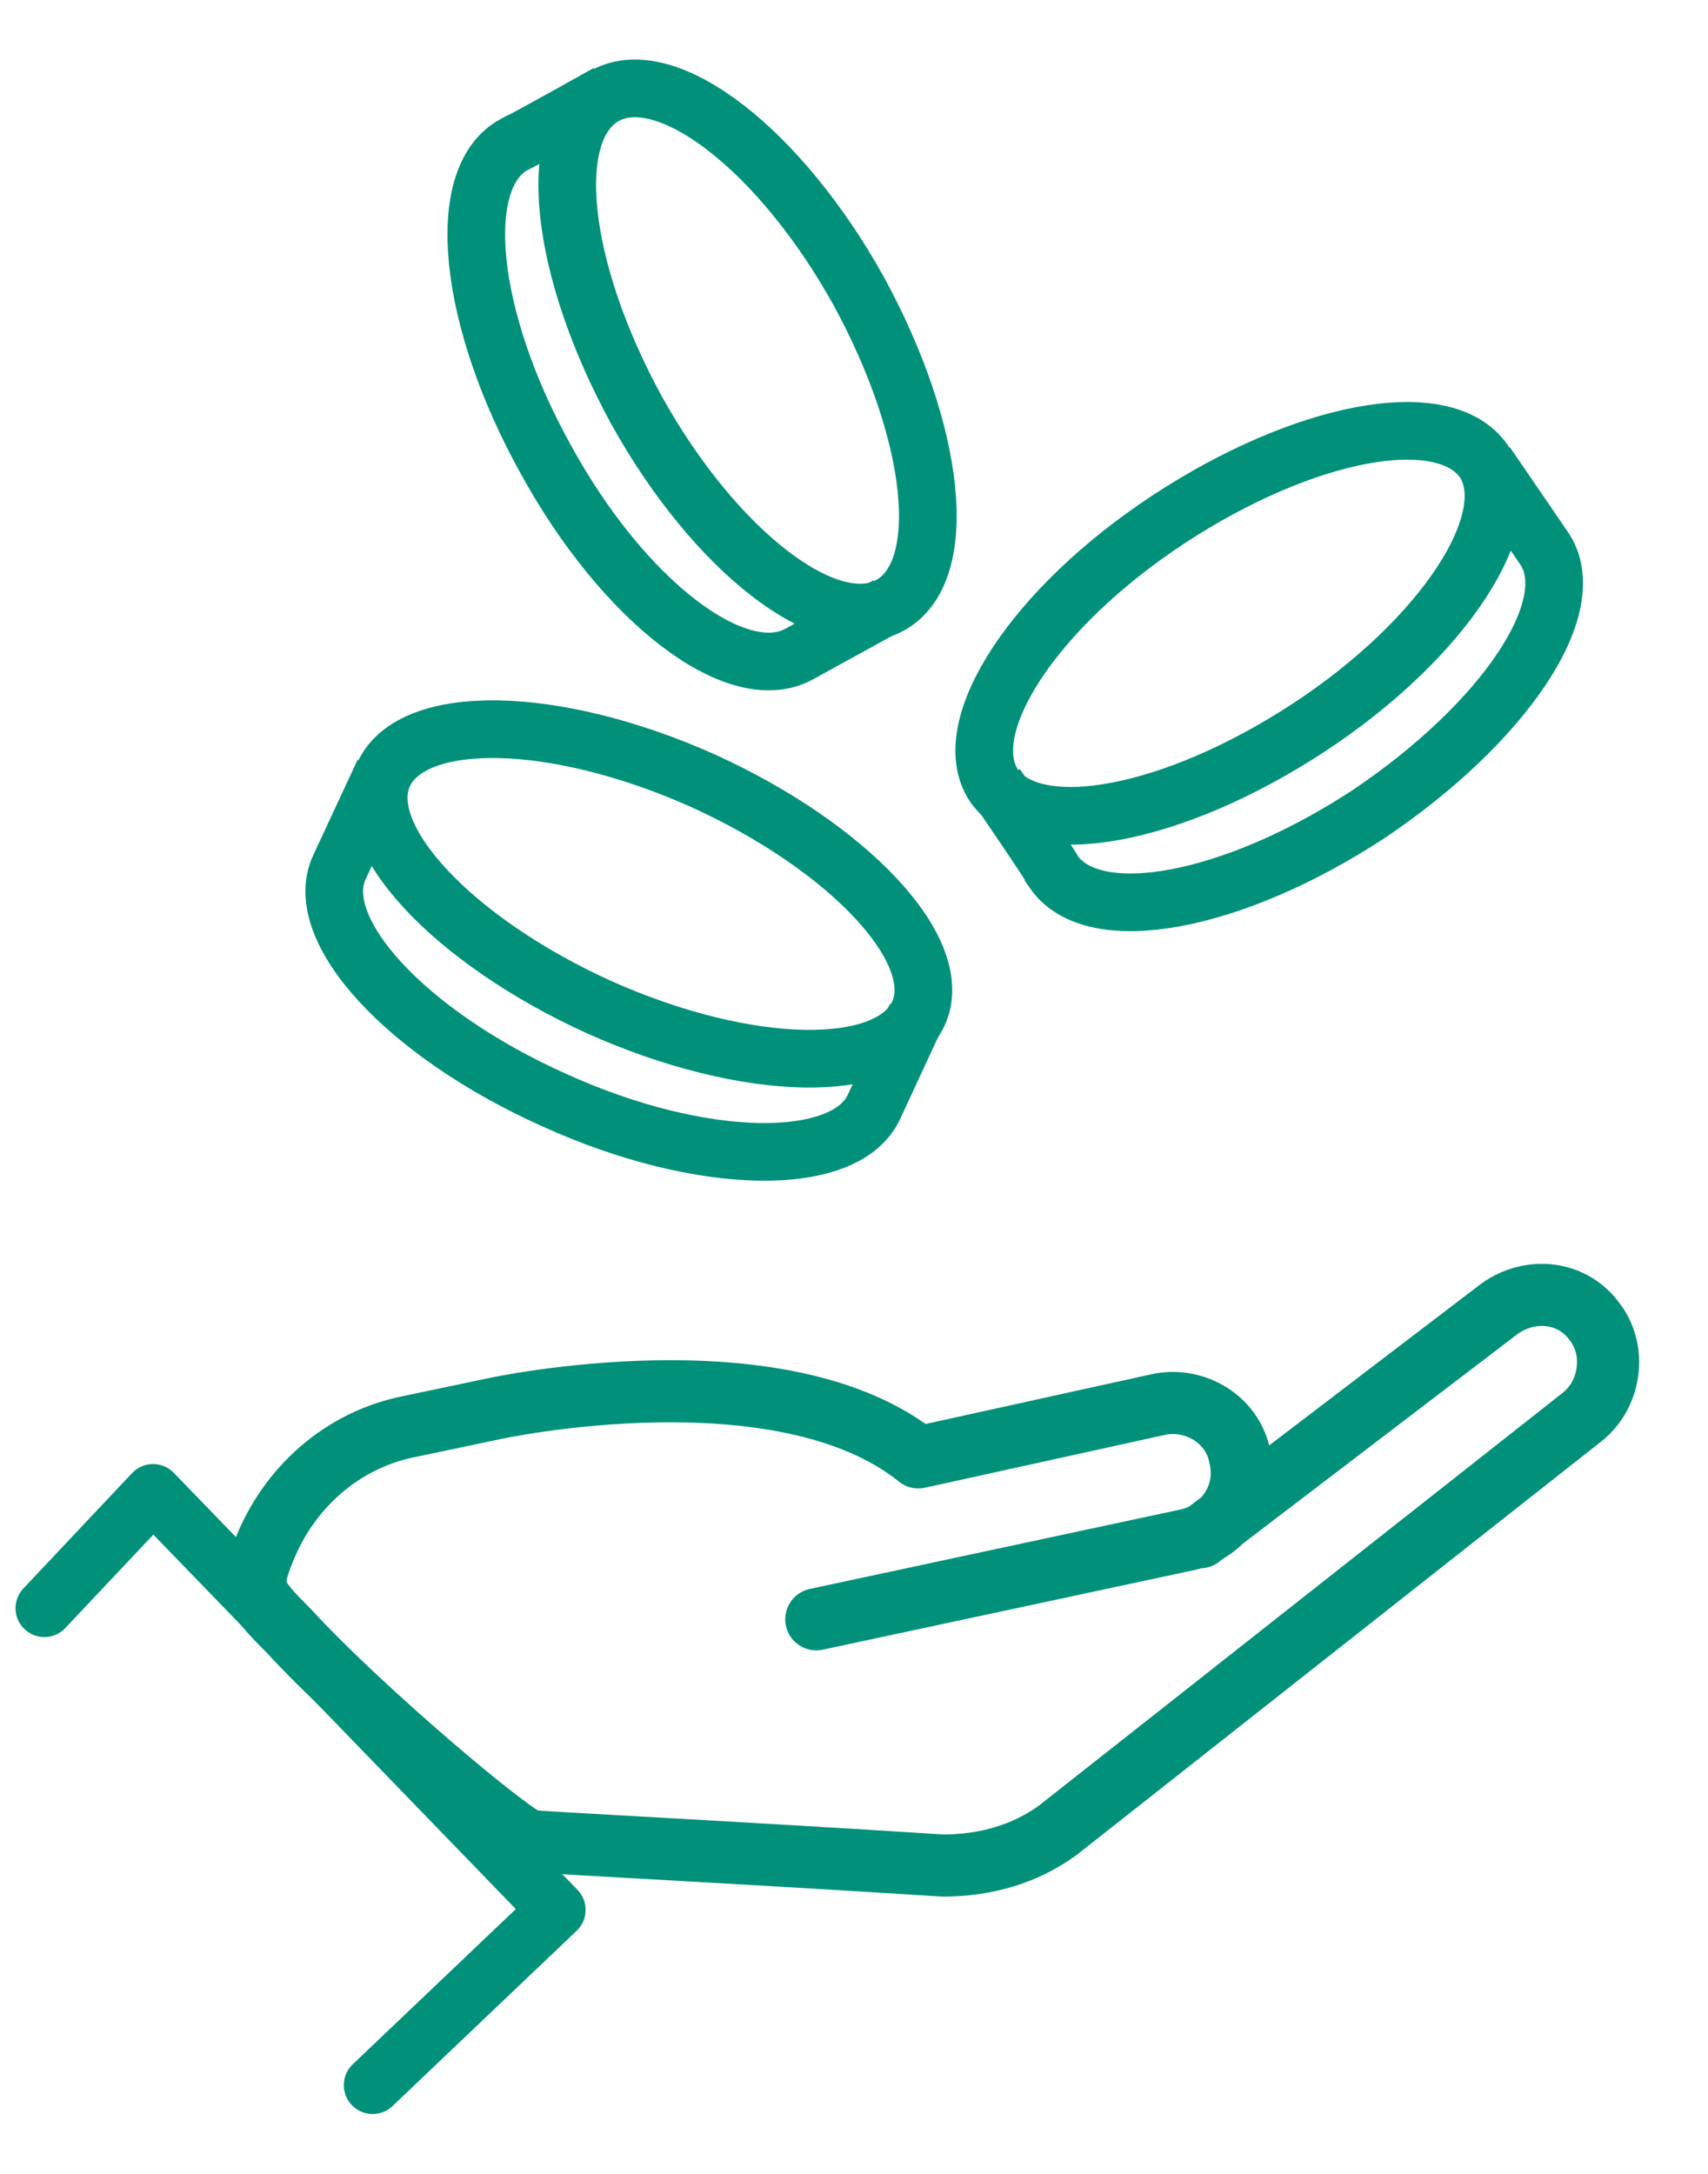
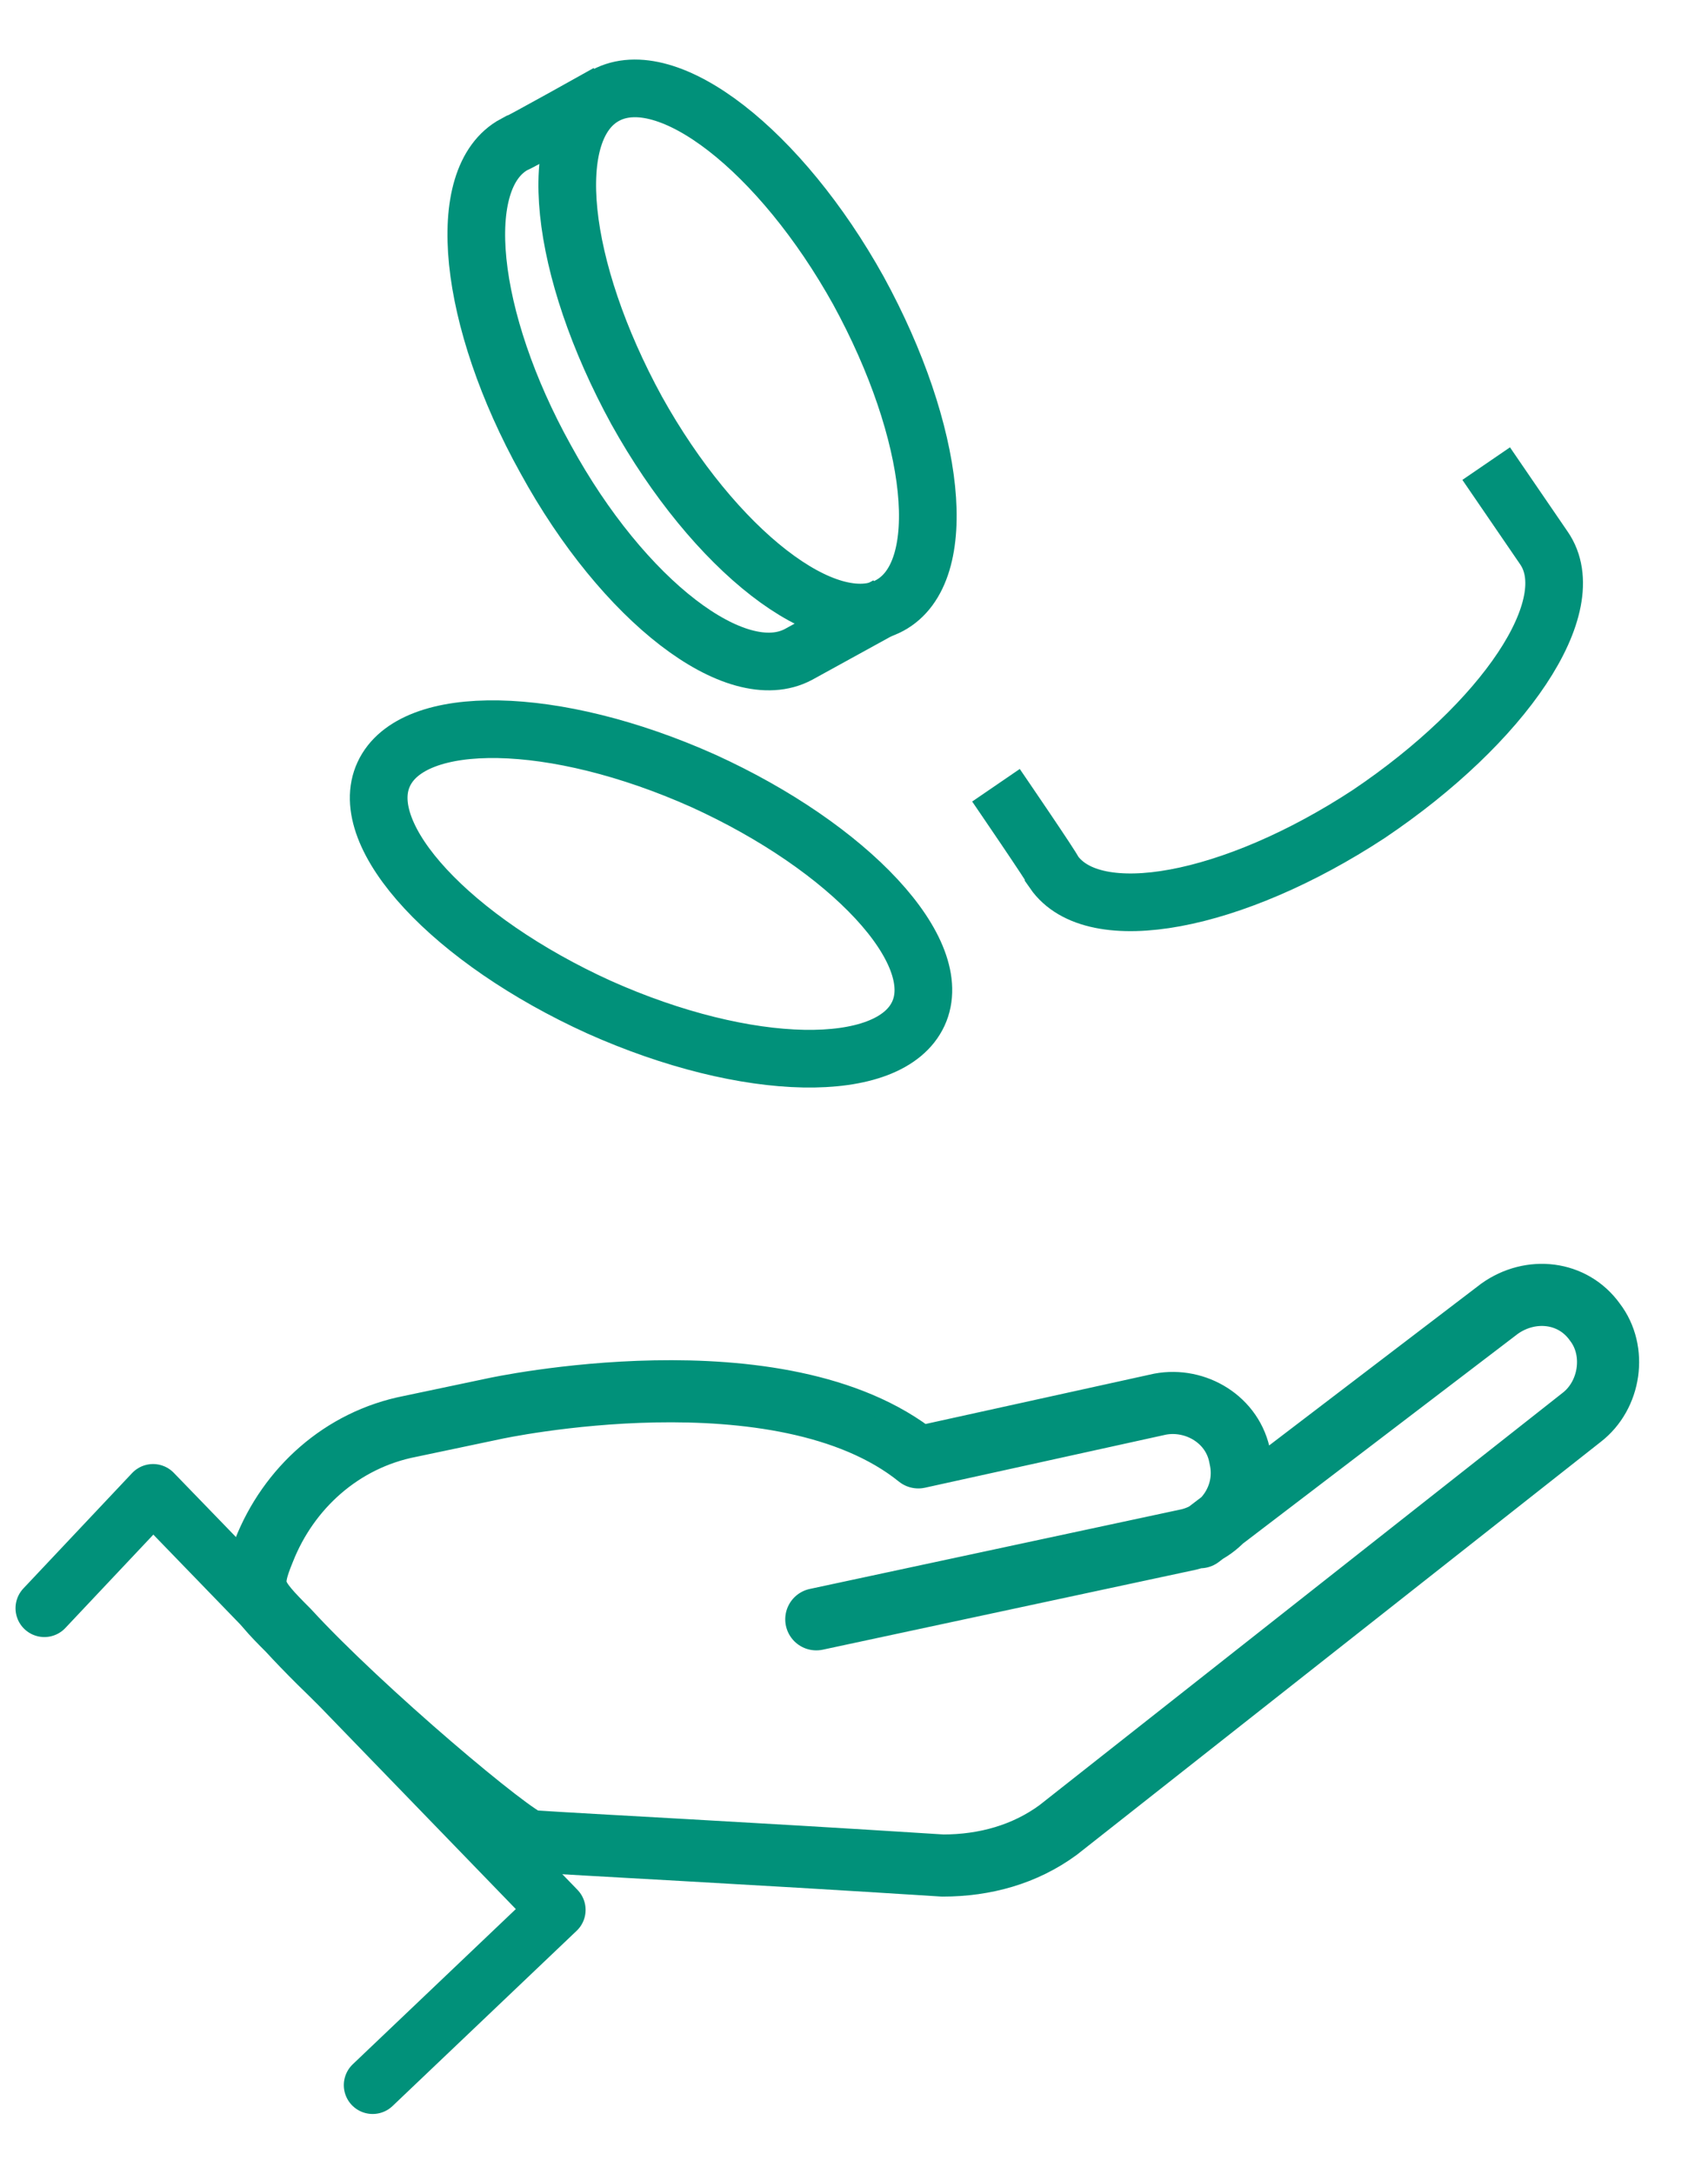
<svg xmlns="http://www.w3.org/2000/svg" id="Layer_1" data-name="Layer 1" version="1.1" viewBox="0 0 77 98">
  <defs>
    <style>
      .cls-1 {
        stroke-width: 0px;
      }

      .cls-1, .cls-2, .cls-3, .cls-4, .cls-5, .cls-6 {
        fill: none;
      }

      .cls-2 {
        fill-rule: evenodd;
      }

      .cls-2, .cls-3, .cls-4 {
        stroke-miterlimit: 10;
      }

      .cls-2, .cls-3, .cls-4, .cls-5, .cls-6 {
        stroke: #01917a;
      }

      .cls-3 {
        stroke-width: 2.6px;
      }

      .cls-7 {
        clip-path: url(#clippath-84);
      }

      .cls-8 {
        clip-path: url(#clippath-81);
      }

      .cls-9 {
        clip-path: url(#clippath-83);
      }

      .cls-10 {
        clip-path: url(#clippath-82);
      }

      .cls-4 {
        clip-rule: evenodd;
      }

      .cls-5 {
        stroke-width: 2.8px;
      }

      .cls-5, .cls-6 {
        stroke-linecap: round;
        stroke-linejoin: round;
      }

      .cls-6 {
        stroke-width: 2.6px;
      }
    </style>
    <clipPath id="clippath-81">
      <rect class="cls-1" x="-505" y="-2085" width="1970" height="3153" />
    </clipPath>
    <clipPath id="clippath-82">
      <rect class="cls-1" x="-505" y="-2085" width="1970" height="3153" />
    </clipPath>
    <clipPath id="clippath-83">
      <path class="cls-4" d="M36.8,73l16.8-3.6c1.6-.4,2.7-2,2.3-3.7-.3-1.7-2-2.7-3.6-2.4l-10.9,2.4c-6.2-5-19.1-2.2-19.1-2.2l-3.8.8c-3.1.6-5.5,2.8-6.6,5.6-.7,1.7-.5,2,1.1,3.6,3.3,3.6,10.2,9.4,10.9,9.5,3,.2,9.2.5,18.6,1.1,1.9,0,3.7-.5,5.2-1.6l23.6-18.6c1.3-1,1.6-3,.6-4.3-1-1.4-2.9-1.6-4.3-.6l-13.5,10.3" />
    </clipPath>
    <clipPath id="clippath-84">
      <rect class="cls-1" x="-505" y="-2085" width="1970" height="3153" />
    </clipPath>
  </defs>
  <g class="cls-8">
    <path class="cls-3" d="M40.1,27.3c2.8-1.5,2.1-7.8-1.4-14.2-3.5-6.3-8.6-10.3-11.4-8.8-2.8,1.5-2.1,7.8,1.4,14.2,3.5,6.3,8.6,10.3,11.4,8.8Z" />
    <path class="cls-3" d="M40,27.3l-4,2.2c-2.8,1.5-7.9-2.4-11.4-8.8-3.5-6.3-4.2-12.7-1.4-14.2.1,0,4.2-2.3,4.2-2.3" />
-     <path class="cls-3" d="M66.9,20.8c-1.8-2.6-8.1-1.4-14.2,2.6-6.1,4-9.6,9.4-7.9,12,1.8,2.6,8.1,1.4,14.2-2.6,6.1-4,9.6-9.4,7.9-12Z" />
    <path class="cls-3" d="M67,20.9l2.6,3.8c1.8,2.6-1.8,7.9-7.9,12-6.1,4-12.4,5.2-14.2,2.6,0-.1-2.6-3.9-2.6-3.9" />
    <path class="cls-3" d="M41.4,45.7c1.3-2.8-3.1-7.5-9.7-10.5-6.7-3-13.1-3.1-14.4-.3-1.3,2.8,3.1,7.5,9.7,10.5,6.7,3,13.1,3.1,14.4.3Z" />
-     <path class="cls-3" d="M41.3,45.8l-1.9,4.1c-1.3,2.8-7.8,2.7-14.4-.3-6.7-3-11-7.7-9.7-10.5,0,0,2-4.3,2-4.3" />
    <path class="cls-5" d="M36.8,73l16.8-3.6c1.6-.4,2.7-2,2.3-3.7-.3-1.7-2-2.7-3.6-2.4l-10.9,2.4c-6.2-5-19.1-2.2-19.1-2.2l-3.8.8c-3.1.6-5.5,2.8-6.6,5.6-.7,1.7-.5,2,1.1,3.6,3.3,3.6,10.2,9.4,10.9,9.5,3,.2,9.2.5,18.6,1.1,1.9,0,3.7-.5,5.2-1.6l23.6-18.6c1.3-1,1.6-3,.6-4.3-1-1.4-2.9-1.6-4.3-.6l-13.5,10.3" />
  </g>
  <g class="cls-10">
    <g>
      <g class="cls-9">
        <polyline class="cls-6" points="2 72.5 6.9 67.3 25.1 86.1 16.8 94" />
      </g>
      <path class="cls-2" d="M36.8,73l16.8-3.6c1.6-.4,2.7-2,2.3-3.7-.3-1.7-2-2.7-3.6-2.4l-10.9,2.4c-6.2-5-19.1-2.2-19.1-2.2l-3.8.8c-3.1.6-5.5,2.8-6.6,5.6-.7,1.7-.5,2,1.1,3.6,3.3,3.6,10.2,9.4,10.9,9.5,3,.2,9.2.5,18.6,1.1,1.9,0,3.7-.5,5.2-1.6l23.6-18.6c1.3-1,1.6-3,.6-4.3-1-1.4-2.9-1.6-4.3-.6l-13.5,10.3" />
    </g>
  </g>
  <g class="cls-7">
    <polyline class="cls-6" points="2 72.5 6.9 67.3 25.1 86.1 16.8 94" />
  </g>
</svg>